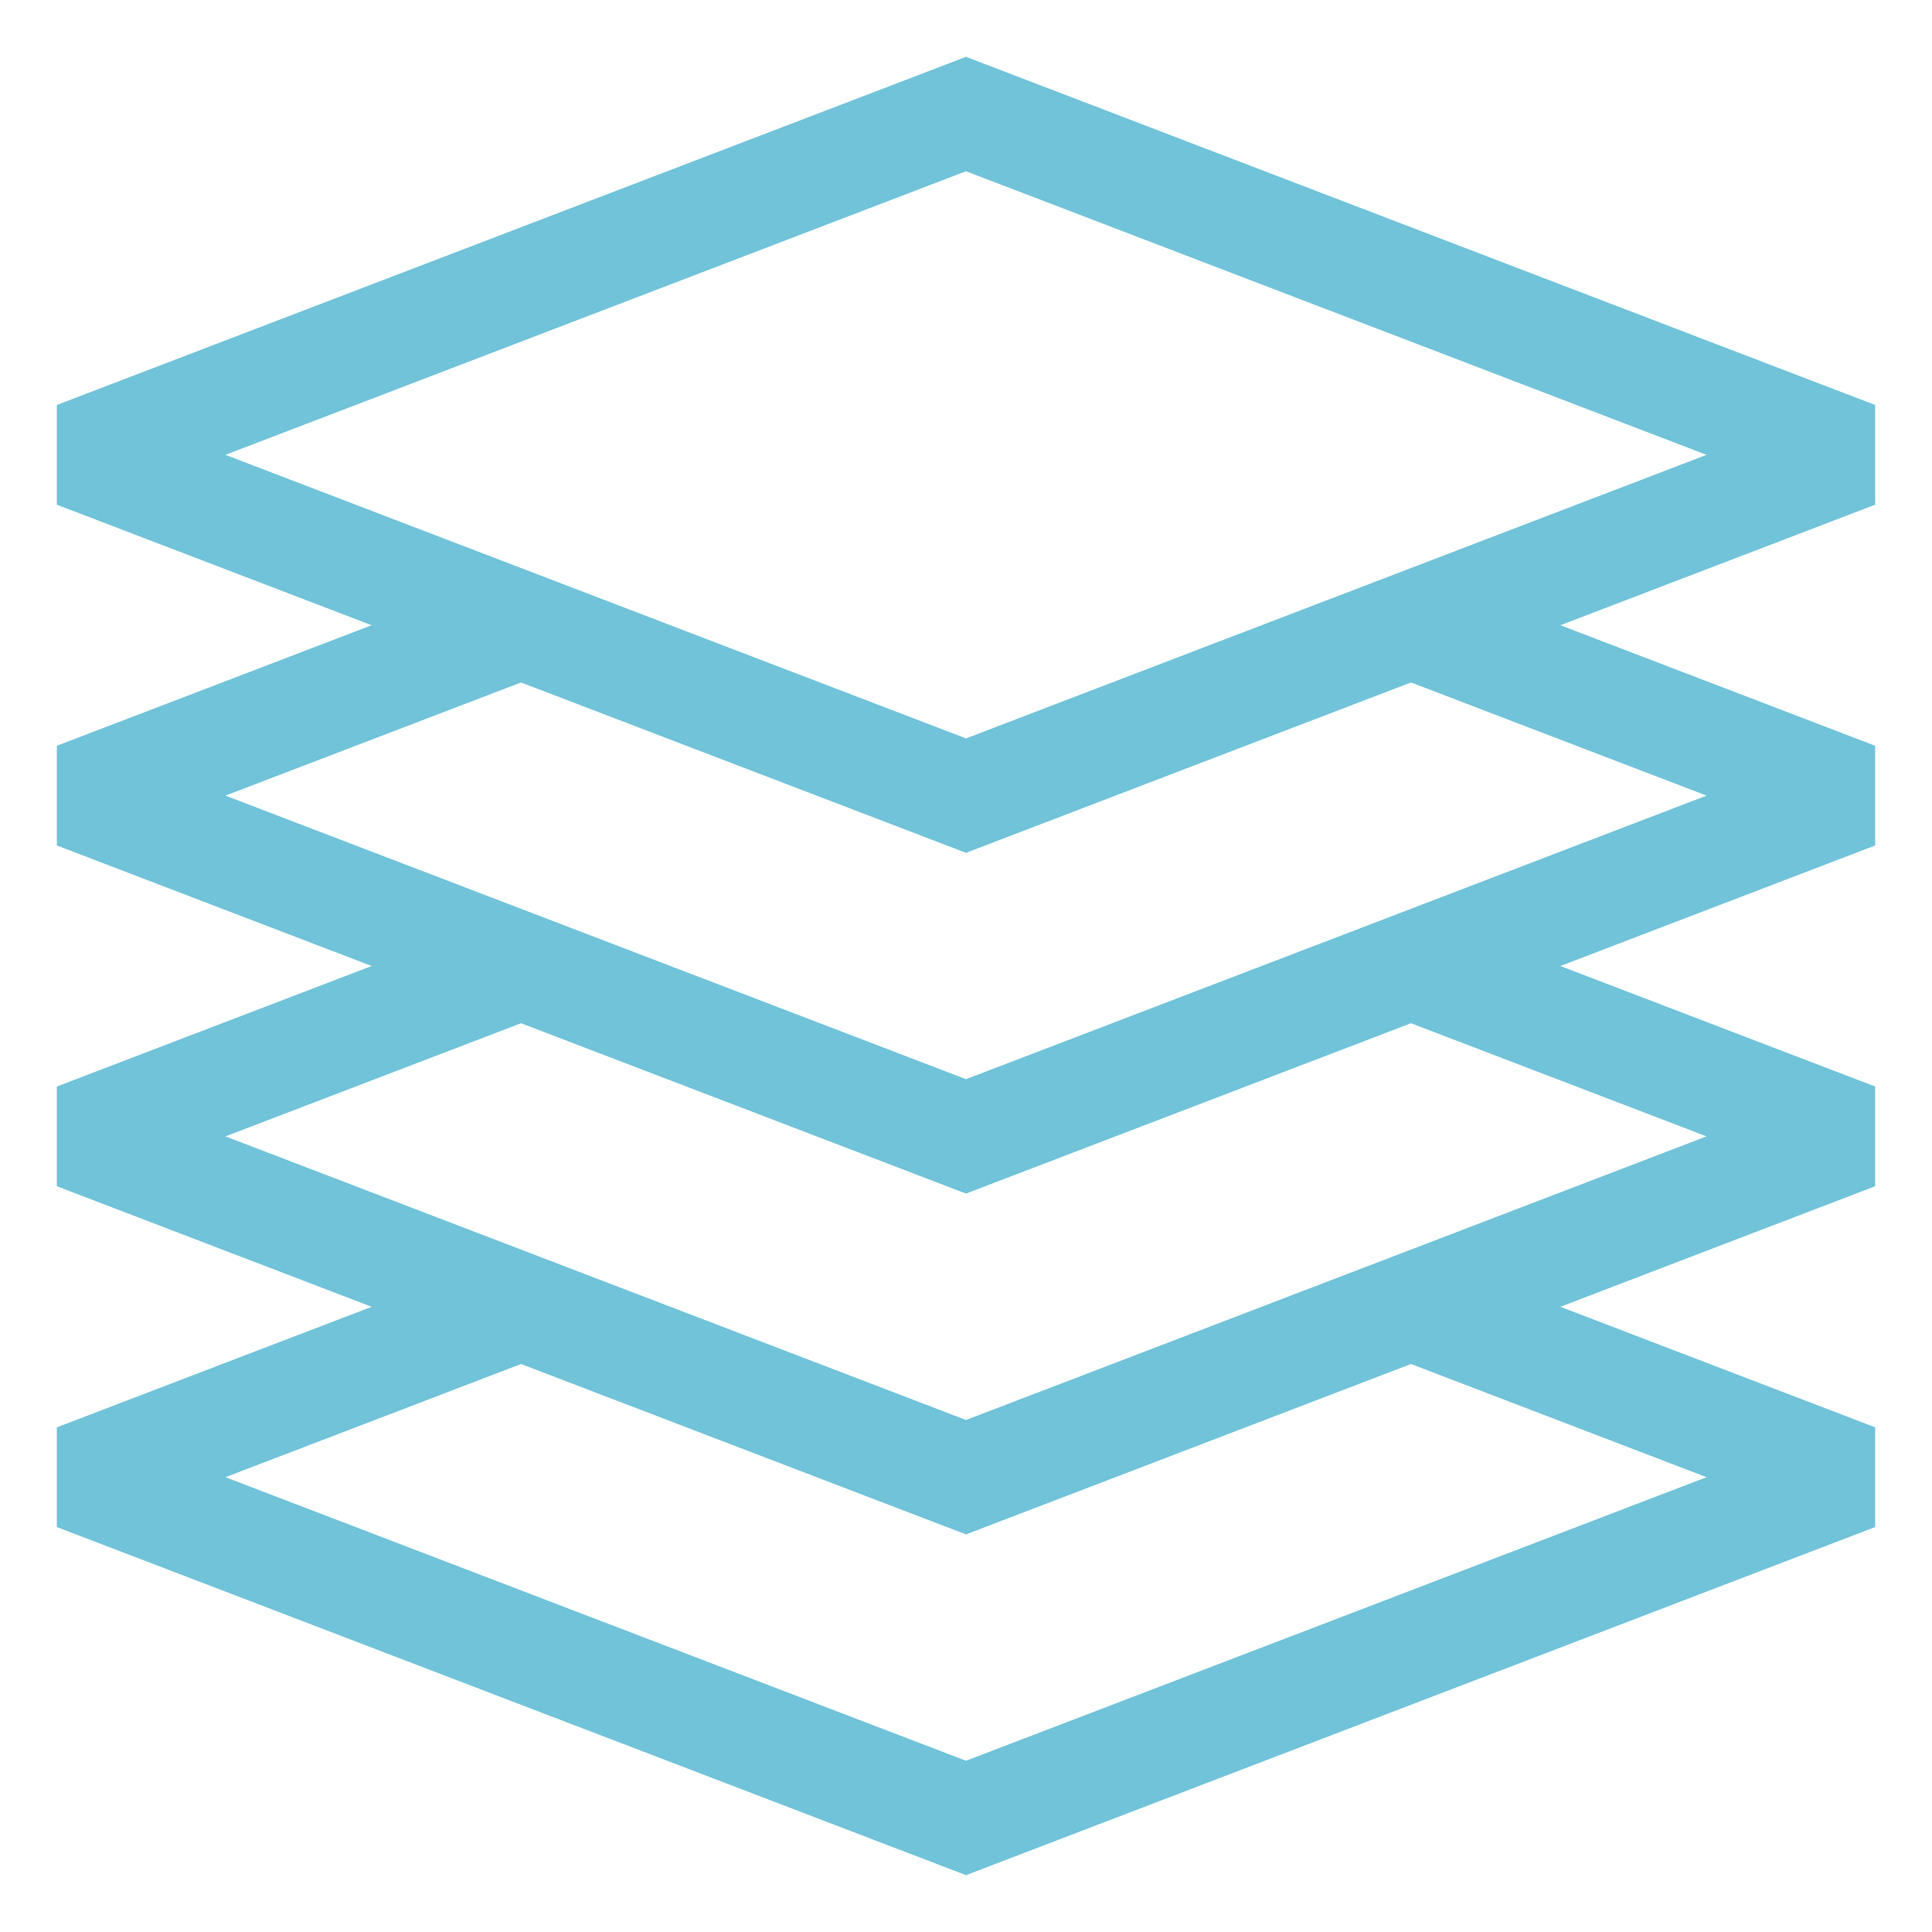
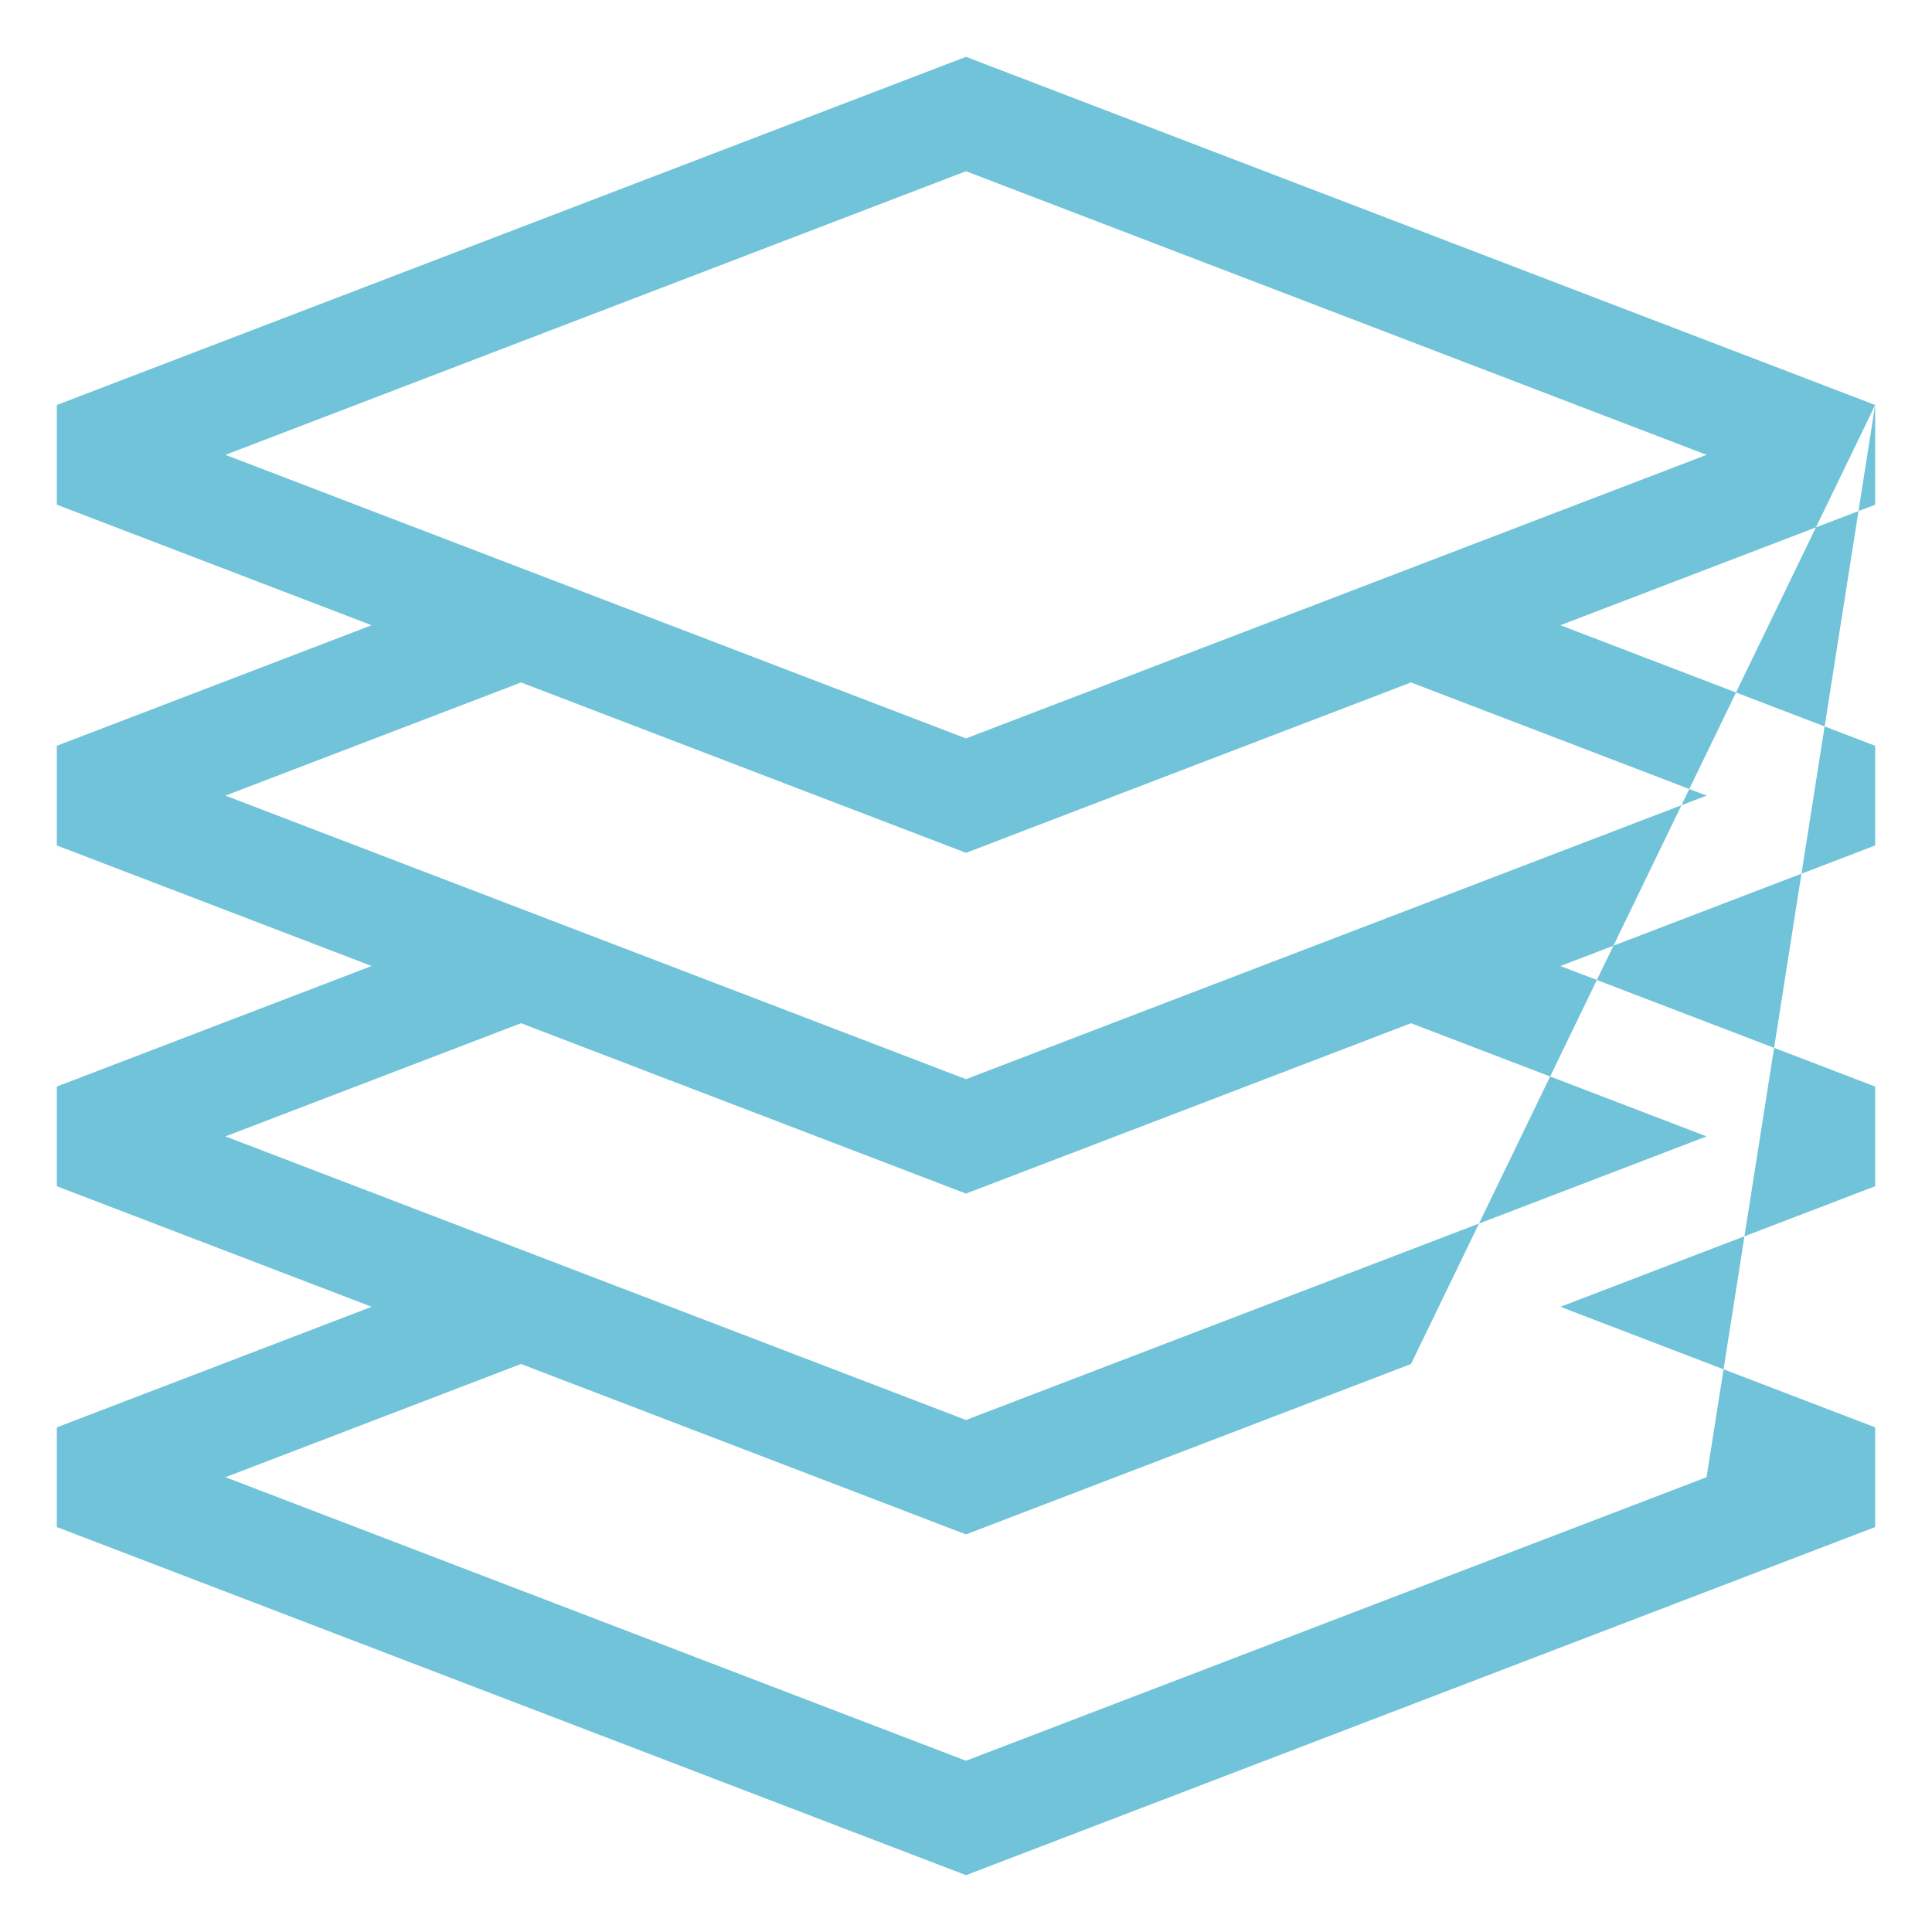
<svg xmlns="http://www.w3.org/2000/svg" width="84" height="84" viewBox="0 0 84 84" fill="none">
-   <path d="M81.529 17.608L42 2.471L2.471 17.608V21.943L16.159 27.184L2.471 32.425V36.759L16.159 42L2.471 47.241V51.575L16.159 56.817L2.471 62.059V66.393L42 81.529L81.529 66.393V62.059L67.842 56.817L81.529 51.575V47.241L67.843 42.001L81.529 36.759V32.425L67.843 27.184L81.529 21.943V17.608ZM61.348 59.304L74.199 64.226L42 76.555L9.801 64.226L22.653 59.304L42 66.713L61.348 59.304ZM42 61.739L9.801 49.408L22.654 44.488L42 51.895L61.348 44.488L74.199 49.408L42 61.739ZM60.513 39.833L42 46.921L9.801 34.592L22.654 29.672L42 37.079L61.348 29.671L74.199 34.592L60.513 39.833ZM42 32.105L9.801 19.776L42 7.445L74.2 19.776L42 32.105Z" fill="#70C3D9" />
+   <path d="M81.529 17.608L42 2.471L2.471 17.608V21.943L16.159 27.184L2.471 32.425V36.759L16.159 42L2.471 47.241V51.575L16.159 56.817L2.471 62.059V66.393L42 81.529L81.529 66.393V62.059L67.842 56.817L81.529 51.575V47.241L67.843 42.001L81.529 36.759V32.425L67.843 27.184L81.529 21.943V17.608ZL74.199 64.226L42 76.555L9.801 64.226L22.653 59.304L42 66.713L61.348 59.304ZM42 61.739L9.801 49.408L22.654 44.488L42 51.895L61.348 44.488L74.199 49.408L42 61.739ZM60.513 39.833L42 46.921L9.801 34.592L22.654 29.672L42 37.079L61.348 29.671L74.199 34.592L60.513 39.833ZM42 32.105L9.801 19.776L42 7.445L74.2 19.776L42 32.105Z" fill="#70C3D9" />
</svg>